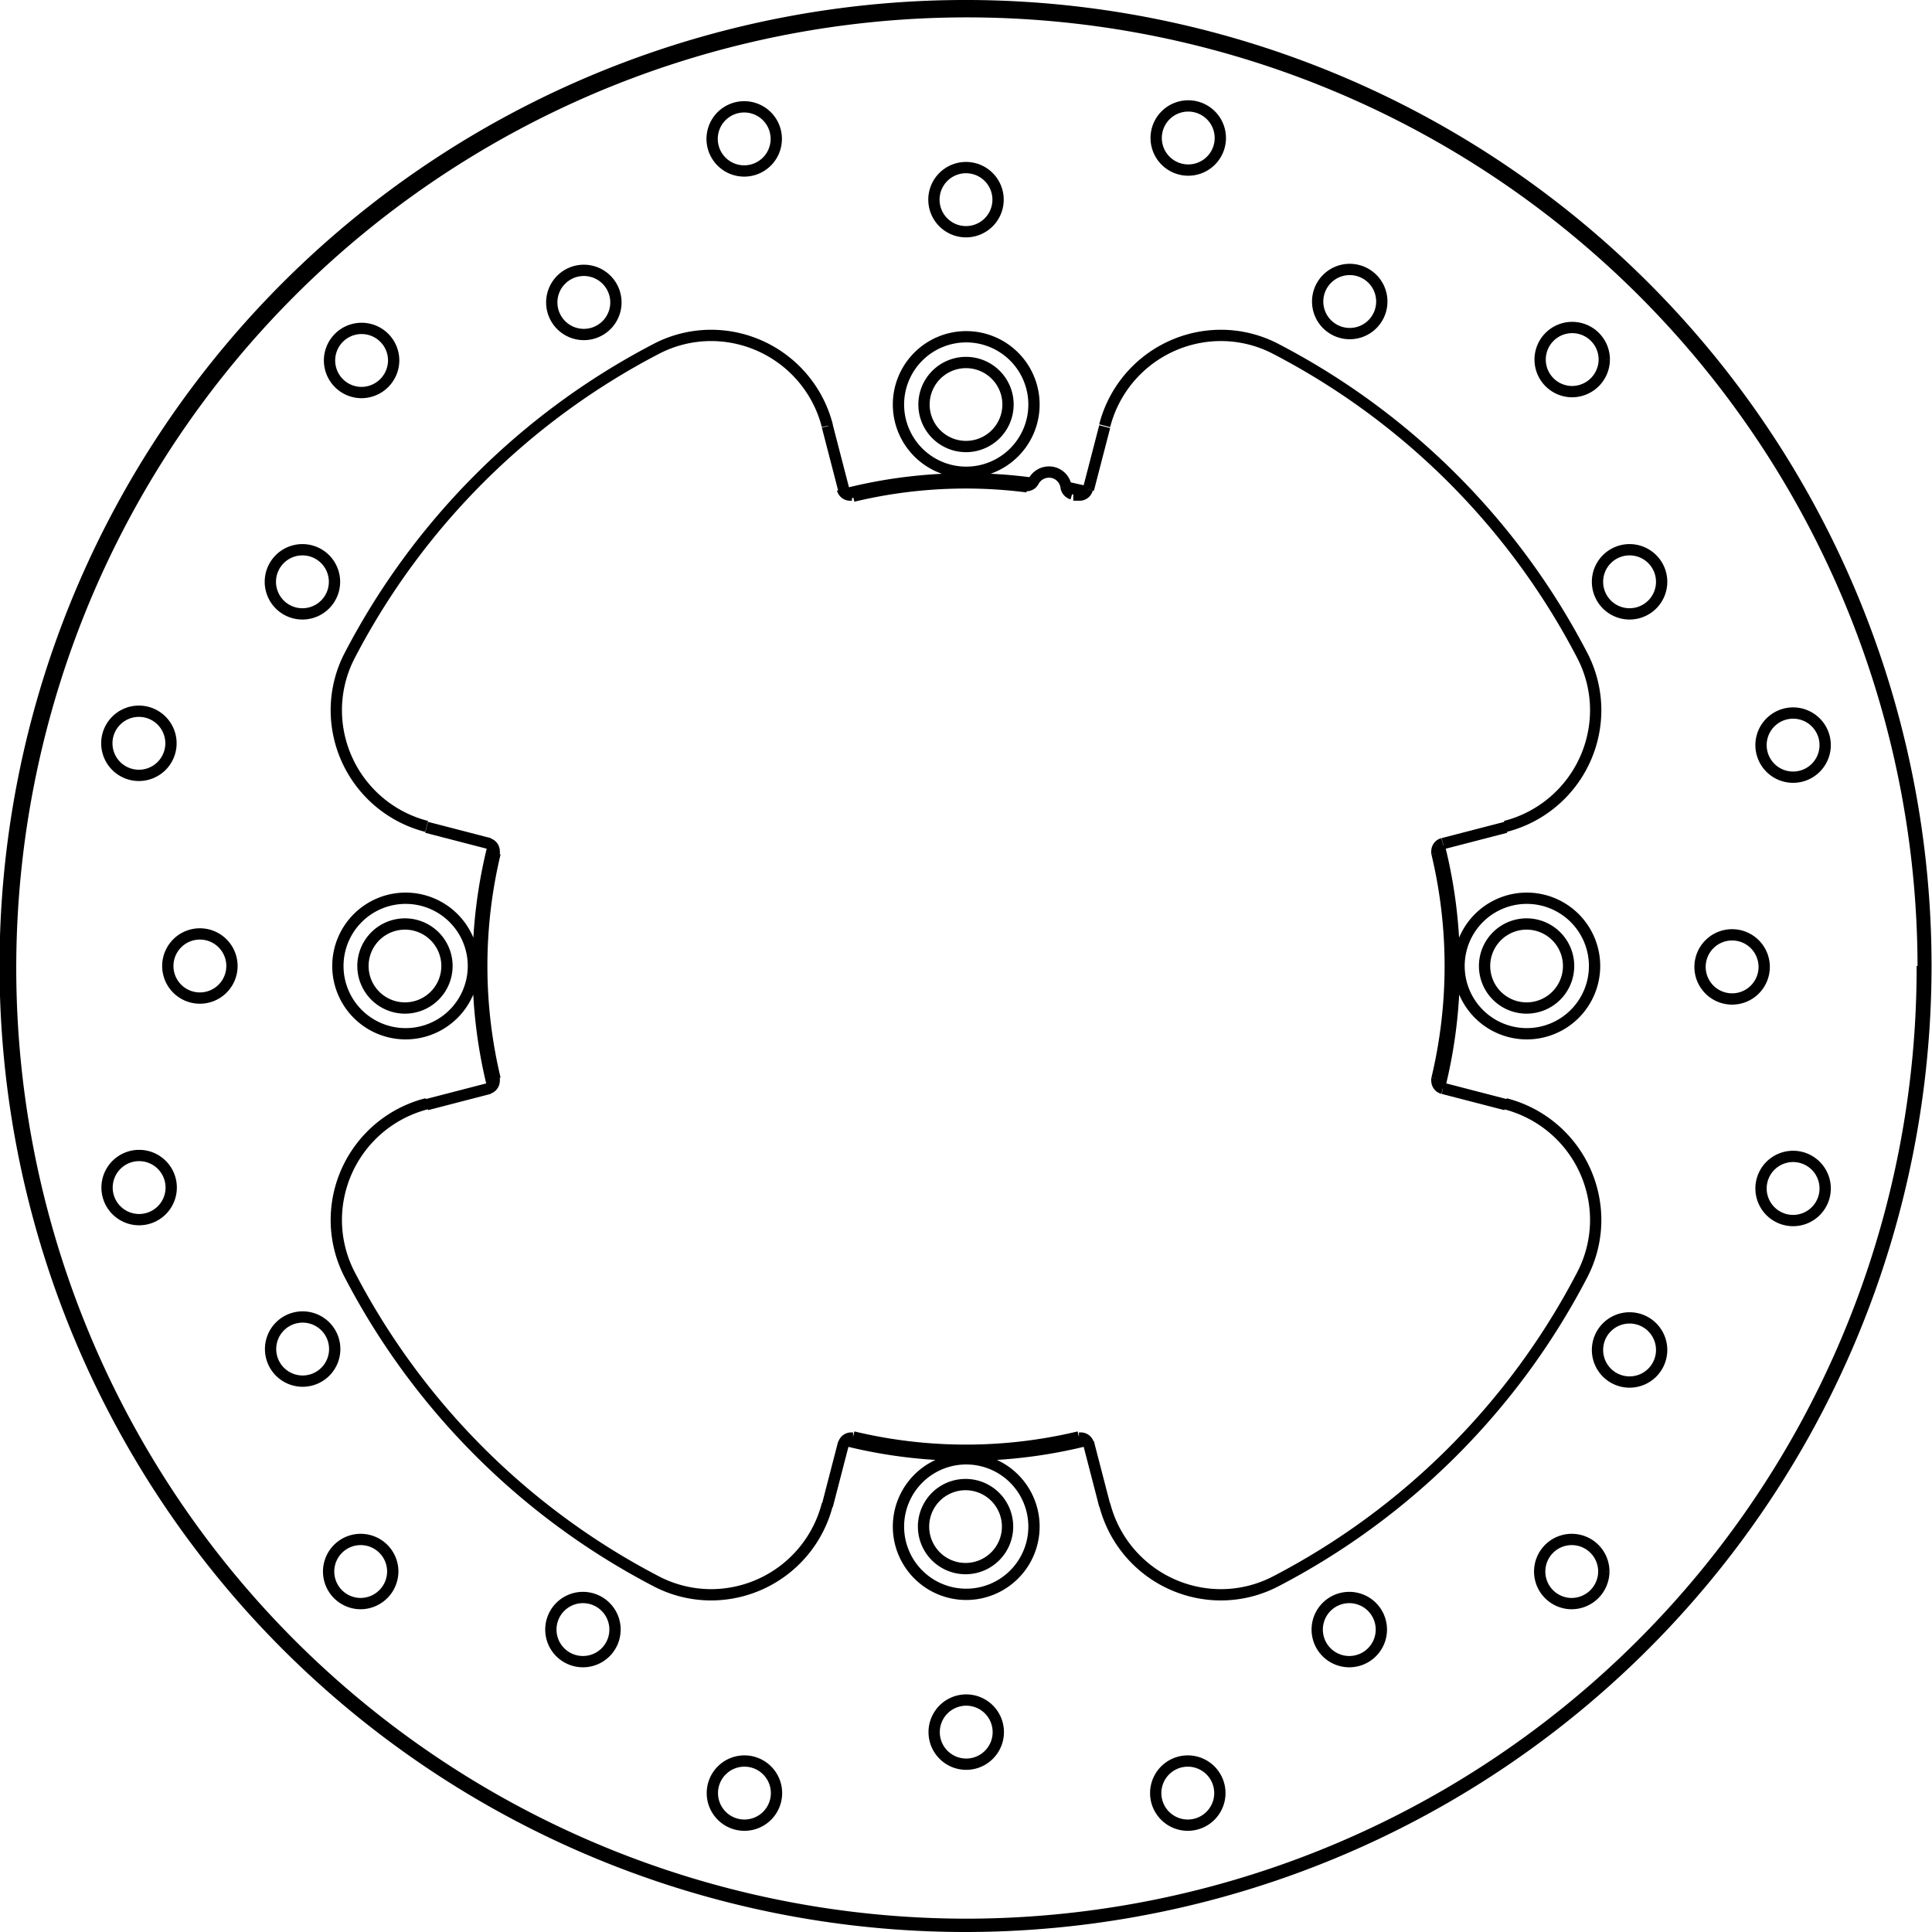
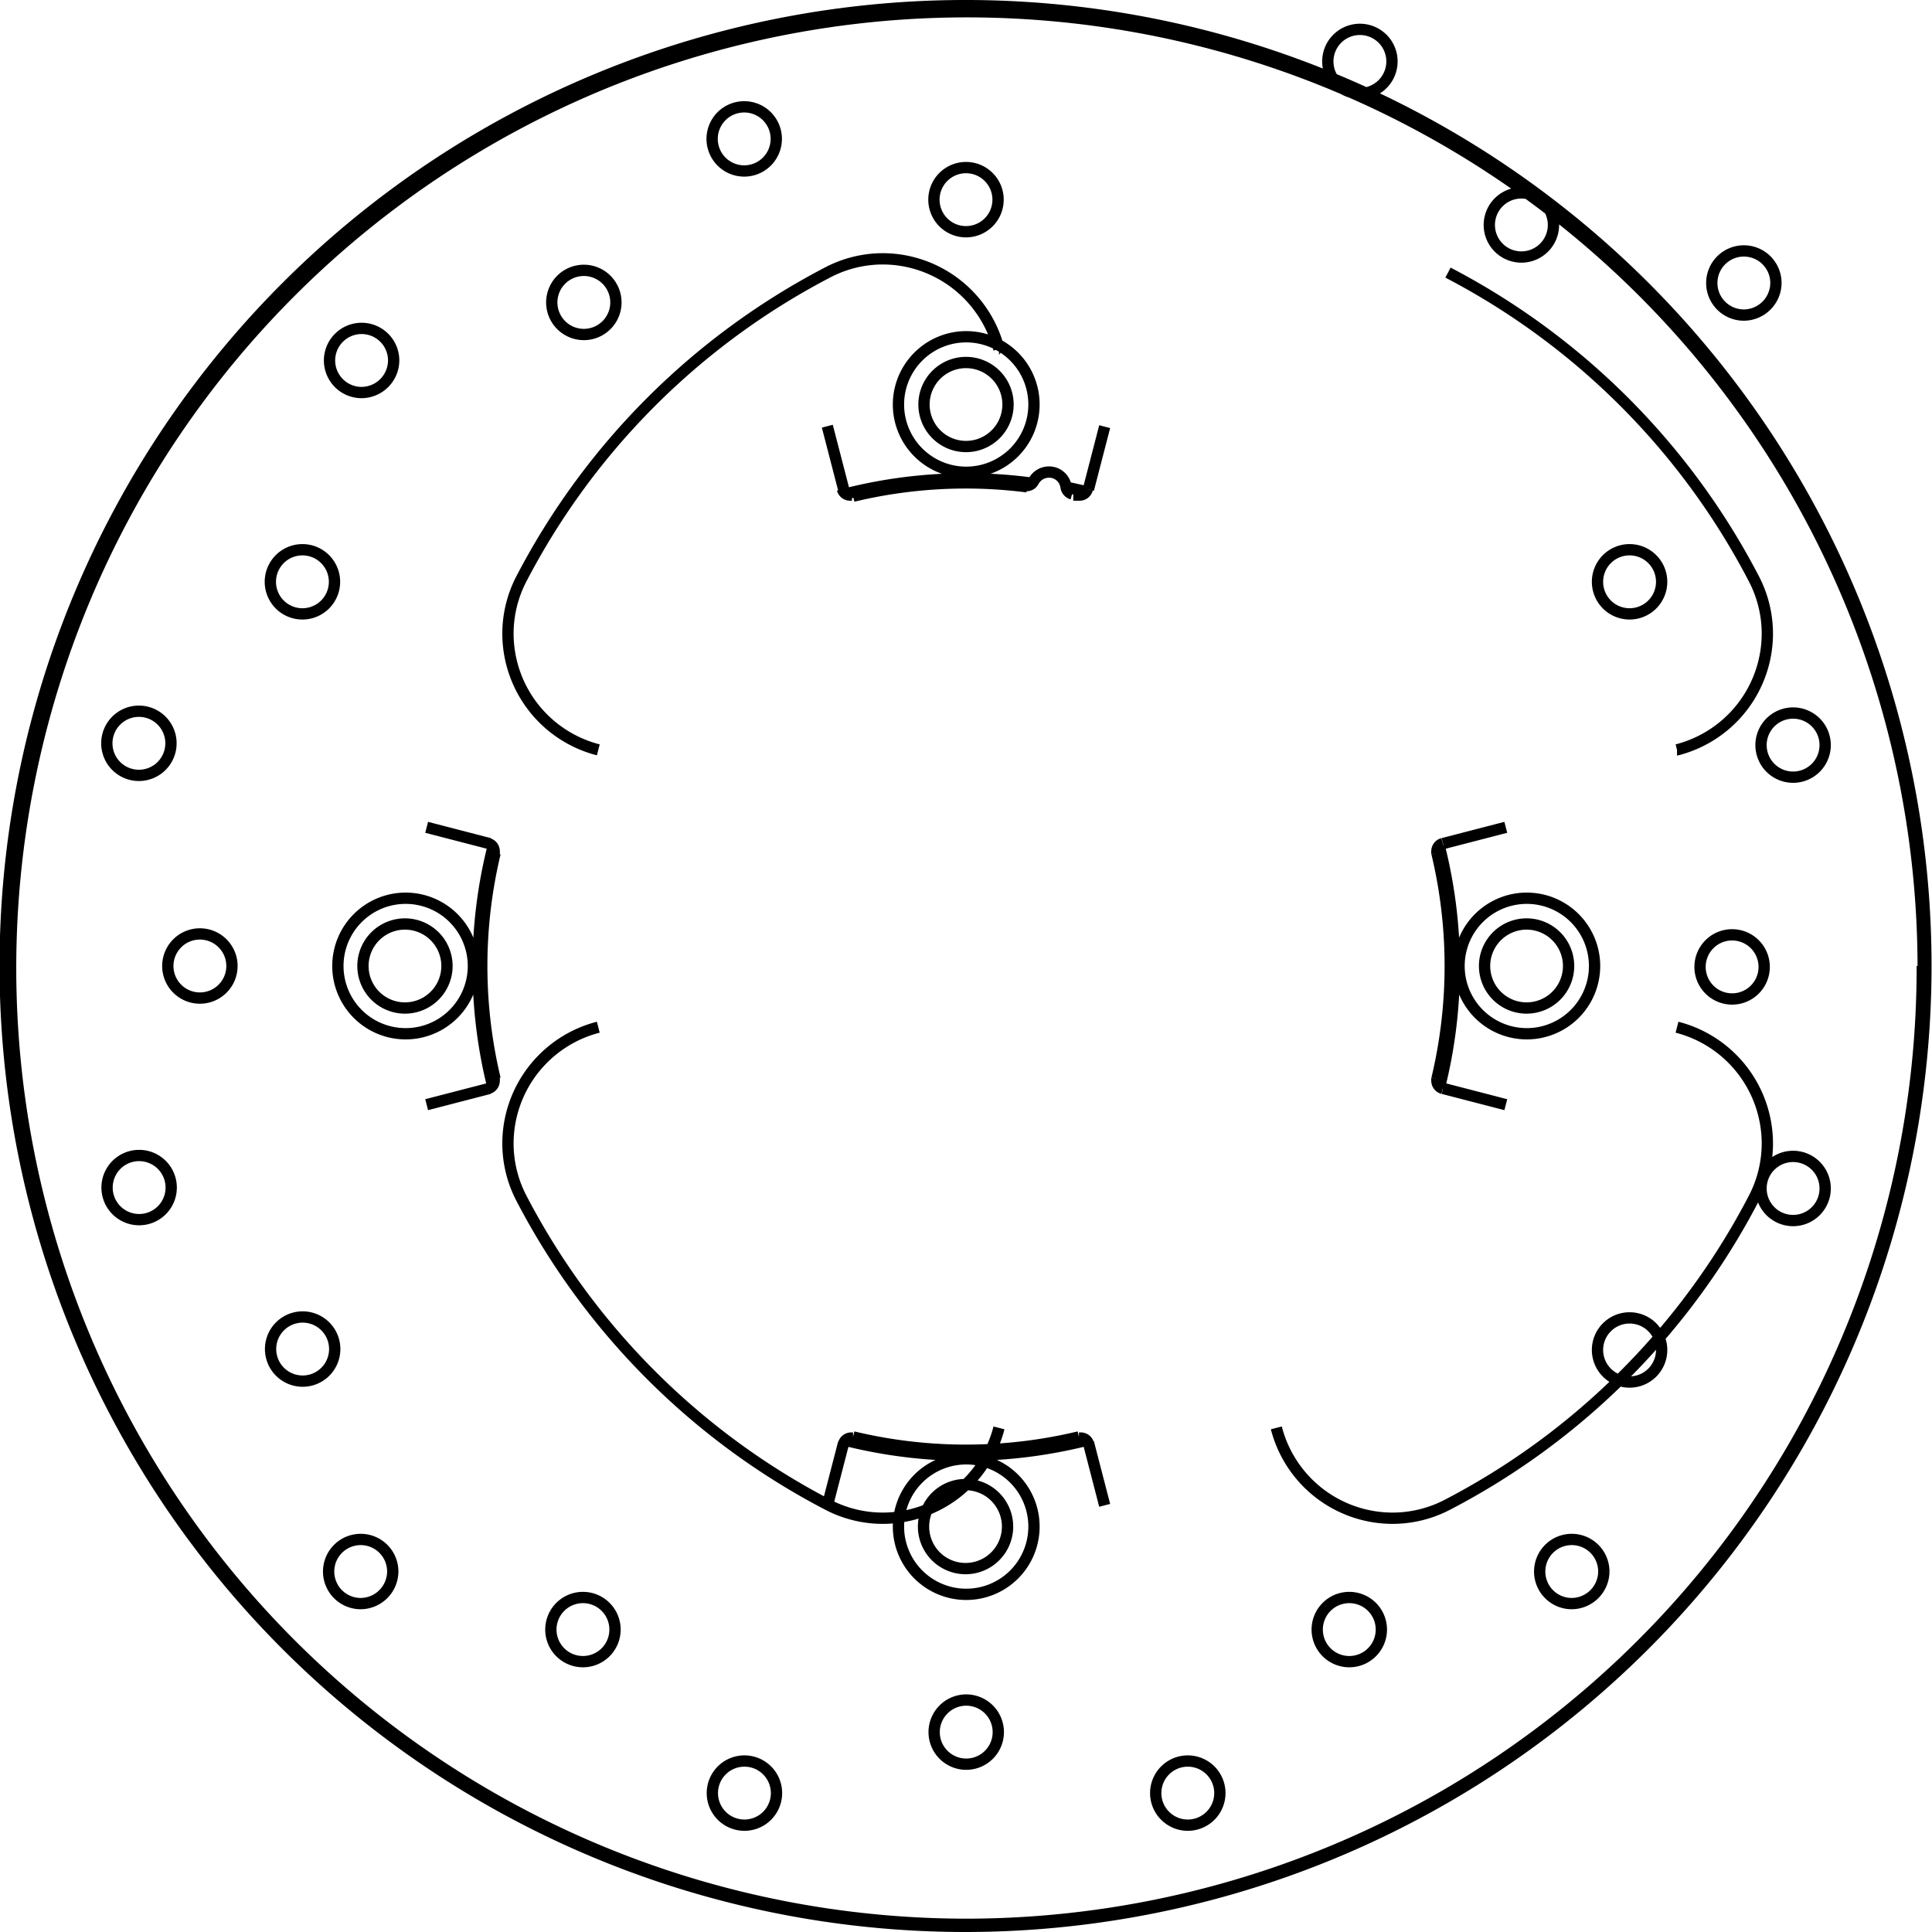
<svg xmlns="http://www.w3.org/2000/svg" width="8554" height="8554" viewBox="0 0 85.54 85.54">
  <defs>
    <style>.a{fill:none;stroke:#000;stroke-linejoin:bevel;stroke-width:0.5px;}</style>
  </defs>
-   <path class="a" d="M847.64,571.12l-.72,2.78m-11.56,45,.72-2.78M820.4,600.42l-2.78.72m45-11.56,2.78-.72m0,12.28-2.78-.72m-45-11.56,2.78.72m26.52,26.52.72,2.78m-11.56-45-.72-2.78M820.65,590h0a21.48,21.48,0,0,0,0,10m15.85,15.85h0a21.48,21.48,0,0,0,10,0M862.35,600h0a21.48,21.48,0,0,0,0-10M846.5,574.15h0l-.25,0m-2.07-.37h0a21.39,21.39,0,0,0-7.68.42m0,41.7h-.08a.35.35,0,0,0-.34.26m10.84,0h0a.35.35,0,0,0-.34-.26h-.08M862.35,600h0a.19.19,0,0,0,0,.08.35.35,0,0,0,.26.34m0-10.84h0a.35.35,0,0,0-.26.34.19.19,0,0,0,0,.08m-42,10.42h0a.35.35,0,0,0,.26-.34.19.19,0,0,0,0-.08m0-10h0a.19.19,0,0,0,0-.08.35.35,0,0,0-.26-.34m26.1-15.43h.08a.35.35,0,0,0,.34-.26m-10.84,0h0a.35.35,0,0,0,.34.26h.08m9.48-.36h0a.38.38,0,0,0,.27.31m-2.07-.37h.05a.34.34,0,0,0,.31-.19m1.44.25h0a.76.76,0,0,0-.76-.66.78.78,0,0,0-.68.41M884,595h0a42.52,42.52,0,1,0-42.52,42.52A42.54,42.54,0,0,0,884,595m-65.48,0h0a1.86,1.86,0,1,0-1.86,1.86,1.86,1.86,0,0,0,1.86-1.86m24.82,24.82h0a1.86,1.86,0,1,0-1.86,1.86,1.86,1.86,0,0,0,1.86-1.86M868.18,595h0a1.86,1.86,0,1,0-1.86,1.86,1.86,1.86,0,0,0,1.86-1.86m-24.82-24.82h0A1.86,1.86,0,1,0,841.5,572a1.86,1.86,0,0,0,1.86-1.86m11.88-2.45h0a5.26,5.26,0,0,0-2.45-.61,5.32,5.32,0,0,0-5.15,4m21.13,10.14h0a31.83,31.83,0,0,0-13.53-13.53m10.14,21.13h0a5.32,5.32,0,0,0,4-5.15,5.26,5.26,0,0,0-.61-2.45m0,27.48h0a5.26,5.26,0,0,0,.61-2.45,5.32,5.32,0,0,0-4-5.15m-10.14,21.13h0a31.83,31.83,0,0,0,13.53-13.53m-21.13,10.14h0a5.32,5.32,0,0,0,5.15,4,5.26,5.26,0,0,0,2.45-.61m-27.48,0h0a5.26,5.26,0,0,0,2.45.61,5.32,5.32,0,0,0,5.15-4m-21.13-10.14h0a31.89,31.89,0,0,0,13.53,13.53m-10.14-21.13h0a5.32,5.32,0,0,0-4,5.15,5.26,5.26,0,0,0,.61,2.45m0-27.48h0a5.26,5.26,0,0,0-.61,2.45,5.32,5.32,0,0,0,4,5.15m10.14-21.13h0a31.89,31.89,0,0,0-13.53,13.53m21.13-10.14h0a5.32,5.32,0,0,0-5.15-4,5.26,5.26,0,0,0-2.45.61m25-9.35h0a1.42,1.42,0,1,0-1.42,1.42,1.42,1.42,0,0,0,1.42-1.42m7.15,7.24h0a1.42,1.42,0,1,0-1.42,1.42,1.42,1.42,0,0,0,1.42-1.42m9.85,2.57h0a1.42,1.42,0,1,0-1.42,1.42,1.43,1.43,0,0,0,1.42-1.42M872.3,578h0a1.42,1.42,0,1,0-1.42,1.41A1.42,1.42,0,0,0,872.3,578m-27.79-7.86h0a3,3,0,1,0-3,3,3,3,0,0,0,3-3M869.33,595h0a3,3,0,1,0-3,3,3,3,0,0,0,3-3m-24.82,24.82h0a3,3,0,1,0-3,3,3,3,0,0,0,3-3M819.69,595h0a3,3,0,1,0-3,3,3,3,0,0,0,3-3m23.23-33.93h0a1.42,1.42,0,1,0-1.42,1.42,1.42,1.42,0,0,0,1.42-1.42m-9.82-2.69h0a1.42,1.42,0,1,0-1.41,1.42,1.42,1.42,0,0,0,1.41-1.42M826,565.62h0a1.42,1.42,0,1,0-1.41,1.42,1.42,1.42,0,0,0,1.41-1.42m-9.84,2.57h0a1.42,1.42,0,1,0-1.42,1.42,1.43,1.43,0,0,0,1.42-1.42M813.54,578h0a1.42,1.42,0,1,0-1.42,1.41,1.42,1.42,0,0,0,1.42-1.41m-7.24,7.15h0a1.42,1.42,0,1,0-1.42,1.41,1.42,1.42,0,0,0,1.42-1.41M809,595h0a1.42,1.42,0,1,0-1.42,1.42A1.42,1.42,0,0,0,809,595m-2.69,9.81h0a1.42,1.42,0,1,0-1.42,1.42,1.42,1.42,0,0,0,1.42-1.42m7.24,7.15h0a1.42,1.42,0,1,0-1.42,1.42,1.42,1.42,0,0,0,1.42-1.42m2.57,9.85h0a1.42,1.42,0,1,0-1.42,1.42,1.43,1.43,0,0,0,1.42-1.42m9.84,2.57h0a1.42,1.42,0,1,0-1.41,1.42,1.42,1.42,0,0,0,1.41-1.42m7.15,7.24h0a1.42,1.42,0,1,0-1.41,1.42,1.42,1.42,0,0,0,1.41-1.42m9.82-2.69h0a1.42,1.42,0,1,0-1.42,1.41,1.42,1.42,0,0,0,1.42-1.41m9.81,2.69h0a1.42,1.42,0,1,0-1.42,1.42,1.42,1.42,0,0,0,1.42-1.42m7.15-7.24h0a1.42,1.42,0,1,0-1.42,1.42,1.42,1.42,0,0,0,1.42-1.42m9.85-2.57h0a1.42,1.42,0,1,0-1.42,1.42,1.43,1.43,0,0,0,1.42-1.42M872.3,612h0a1.42,1.42,0,1,0-1.42,1.42A1.42,1.42,0,0,0,872.3,612m7.24-7.15h0a1.42,1.42,0,1,0-1.42,1.42,1.42,1.42,0,0,0,1.42-1.42m-2.7-9.81h0a1.42,1.42,0,1,0-1.41,1.42,1.42,1.42,0,0,0,1.41-1.42m2.7-9.81h0a1.42,1.42,0,1,0-1.42,1.41,1.42,1.42,0,0,0,1.42-1.41m-35-11.59h0a21.65,21.65,0,0,0-3-.21,21.88,21.88,0,0,0-5.34.66m47.68,21h0a42.34,42.34,0,1,0-42.34,42.34A42.36,42.36,0,0,0,883.84,595m-37-21h0l-.85-.19M836.16,616h0a21.93,21.93,0,0,0,10.68,0m-26.28-26.29h0a21.93,21.93,0,0,0,0,10.68m41.9,0h0a21.93,21.93,0,0,0,0-10.68" transform="translate(-798.73 -552.23)" />
+   <path class="a" d="M847.64,571.12l-.72,2.78m-11.56,45,.72-2.78M820.4,600.42l-2.78.72m45-11.56,2.78-.72m0,12.28-2.78-.72m-45-11.56,2.78.72m26.52,26.52.72,2.78m-11.56-45-.72-2.78M820.65,590h0a21.48,21.48,0,0,0,0,10m15.85,15.85h0a21.48,21.48,0,0,0,10,0M862.35,600h0a21.48,21.48,0,0,0,0-10M846.5,574.15h0l-.25,0m-2.07-.37h0a21.39,21.39,0,0,0-7.68.42m0,41.7h-.08a.35.35,0,0,0-.34.26m10.84,0h0a.35.35,0,0,0-.34-.26h-.08M862.35,600h0a.19.19,0,0,0,0,.08.35.35,0,0,0,.26.34m0-10.84h0a.35.35,0,0,0-.26.34.19.19,0,0,0,0,.08m-42,10.42h0a.35.35,0,0,0,.26-.34.19.19,0,0,0,0-.08m0-10h0a.19.19,0,0,0,0-.08.35.35,0,0,0-.26-.34m26.1-15.43h.08a.35.35,0,0,0,.34-.26m-10.84,0h0a.35.35,0,0,0,.34.26h.08m9.48-.36h0a.38.38,0,0,0,.27.31m-2.07-.37h.05a.34.34,0,0,0,.31-.19m1.44.25h0a.76.76,0,0,0-.76-.66.78.78,0,0,0-.68.41M884,595h0a42.52,42.52,0,1,0-42.52,42.52A42.54,42.54,0,0,0,884,595m-65.48,0h0a1.86,1.86,0,1,0-1.86,1.86,1.86,1.86,0,0,0,1.86-1.86m24.82,24.82h0a1.86,1.86,0,1,0-1.86,1.86,1.86,1.86,0,0,0,1.86-1.86M868.18,595h0a1.86,1.86,0,1,0-1.86,1.86,1.86,1.86,0,0,0,1.86-1.86m-24.82-24.82h0A1.86,1.86,0,1,0,841.5,572a1.86,1.86,0,0,0,1.86-1.86m11.88-2.45h0m21.13,10.14h0a31.83,31.83,0,0,0-13.53-13.53m10.14,21.13h0a5.32,5.32,0,0,0,4-5.15,5.26,5.26,0,0,0-.61-2.45m0,27.48h0a5.26,5.26,0,0,0,.61-2.45,5.32,5.32,0,0,0-4-5.15m-10.14,21.13h0a31.83,31.83,0,0,0,13.53-13.53m-21.13,10.14h0a5.32,5.32,0,0,0,5.15,4,5.26,5.26,0,0,0,2.45-.61m-27.48,0h0a5.26,5.26,0,0,0,2.45.61,5.32,5.32,0,0,0,5.15-4m-21.13-10.14h0a31.89,31.89,0,0,0,13.53,13.53m-10.14-21.13h0a5.32,5.32,0,0,0-4,5.15,5.26,5.26,0,0,0,.61,2.45m0-27.48h0a5.26,5.26,0,0,0-.61,2.45,5.32,5.32,0,0,0,4,5.15m10.14-21.13h0a31.89,31.89,0,0,0-13.53,13.53m21.13-10.14h0a5.32,5.32,0,0,0-5.15-4,5.26,5.26,0,0,0-2.45.61m25-9.35h0a1.42,1.42,0,1,0-1.42,1.42,1.42,1.42,0,0,0,1.42-1.42m7.15,7.24h0a1.42,1.42,0,1,0-1.42,1.42,1.42,1.42,0,0,0,1.42-1.42m9.85,2.57h0a1.42,1.42,0,1,0-1.42,1.42,1.43,1.43,0,0,0,1.42-1.42M872.3,578h0a1.42,1.42,0,1,0-1.42,1.41A1.42,1.42,0,0,0,872.3,578m-27.79-7.86h0a3,3,0,1,0-3,3,3,3,0,0,0,3-3M869.33,595h0a3,3,0,1,0-3,3,3,3,0,0,0,3-3m-24.82,24.82h0a3,3,0,1,0-3,3,3,3,0,0,0,3-3M819.69,595h0a3,3,0,1,0-3,3,3,3,0,0,0,3-3m23.23-33.93h0a1.42,1.42,0,1,0-1.42,1.42,1.42,1.42,0,0,0,1.42-1.42m-9.82-2.69h0a1.42,1.42,0,1,0-1.41,1.42,1.42,1.42,0,0,0,1.41-1.42M826,565.62h0a1.42,1.42,0,1,0-1.41,1.42,1.42,1.42,0,0,0,1.41-1.42m-9.84,2.57h0a1.42,1.42,0,1,0-1.42,1.42,1.43,1.43,0,0,0,1.42-1.42M813.54,578h0a1.42,1.42,0,1,0-1.42,1.41,1.42,1.42,0,0,0,1.42-1.41m-7.24,7.15h0a1.42,1.42,0,1,0-1.42,1.41,1.42,1.42,0,0,0,1.42-1.41M809,595h0a1.42,1.42,0,1,0-1.42,1.42A1.42,1.42,0,0,0,809,595m-2.69,9.81h0a1.42,1.42,0,1,0-1.42,1.42,1.42,1.42,0,0,0,1.42-1.42m7.24,7.15h0a1.42,1.42,0,1,0-1.42,1.42,1.42,1.42,0,0,0,1.42-1.42m2.57,9.85h0a1.42,1.42,0,1,0-1.42,1.42,1.43,1.43,0,0,0,1.42-1.42m9.84,2.57h0a1.42,1.42,0,1,0-1.41,1.42,1.42,1.42,0,0,0,1.41-1.42m7.15,7.24h0a1.42,1.42,0,1,0-1.41,1.42,1.42,1.42,0,0,0,1.41-1.42m9.82-2.69h0a1.42,1.42,0,1,0-1.42,1.41,1.42,1.42,0,0,0,1.42-1.41m9.81,2.69h0a1.42,1.42,0,1,0-1.42,1.42,1.42,1.42,0,0,0,1.42-1.42m7.15-7.24h0a1.42,1.42,0,1,0-1.42,1.42,1.42,1.42,0,0,0,1.42-1.42m9.85-2.57h0a1.42,1.42,0,1,0-1.42,1.42,1.43,1.43,0,0,0,1.42-1.42M872.3,612h0a1.42,1.42,0,1,0-1.42,1.42A1.42,1.42,0,0,0,872.3,612m7.24-7.15h0a1.42,1.42,0,1,0-1.42,1.42,1.42,1.42,0,0,0,1.42-1.42m-2.7-9.81h0a1.42,1.42,0,1,0-1.41,1.42,1.42,1.42,0,0,0,1.41-1.42m2.7-9.81h0a1.42,1.42,0,1,0-1.42,1.41,1.42,1.42,0,0,0,1.42-1.41m-35-11.59h0a21.65,21.65,0,0,0-3-.21,21.88,21.88,0,0,0-5.34.66m47.68,21h0a42.34,42.34,0,1,0-42.34,42.34A42.36,42.36,0,0,0,883.84,595m-37-21h0l-.85-.19M836.16,616h0a21.93,21.93,0,0,0,10.68,0m-26.28-26.29h0a21.93,21.93,0,0,0,0,10.68m41.9,0h0a21.93,21.93,0,0,0,0-10.68" transform="translate(-798.73 -552.23)" />
</svg>